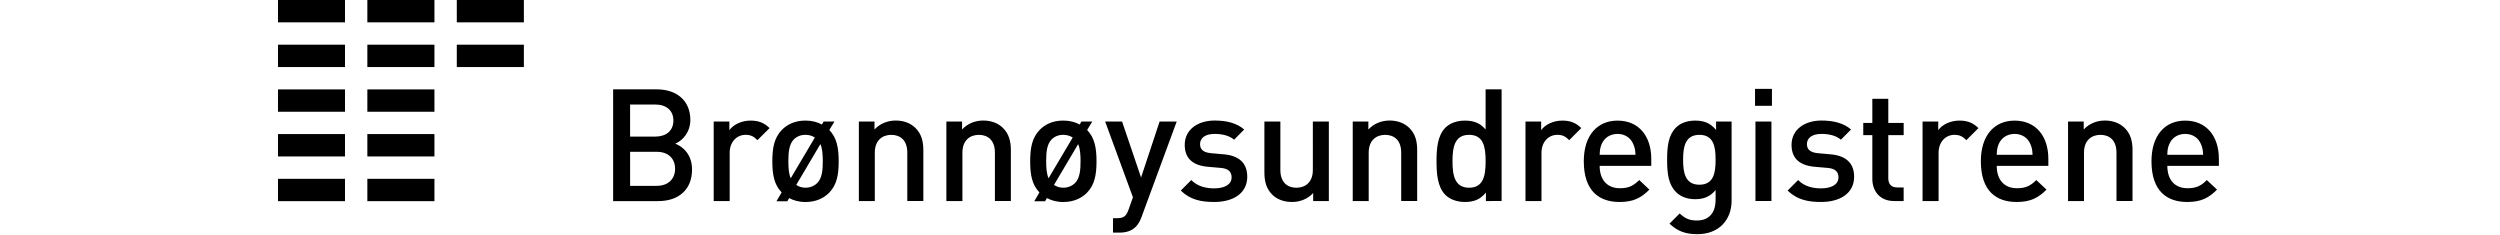
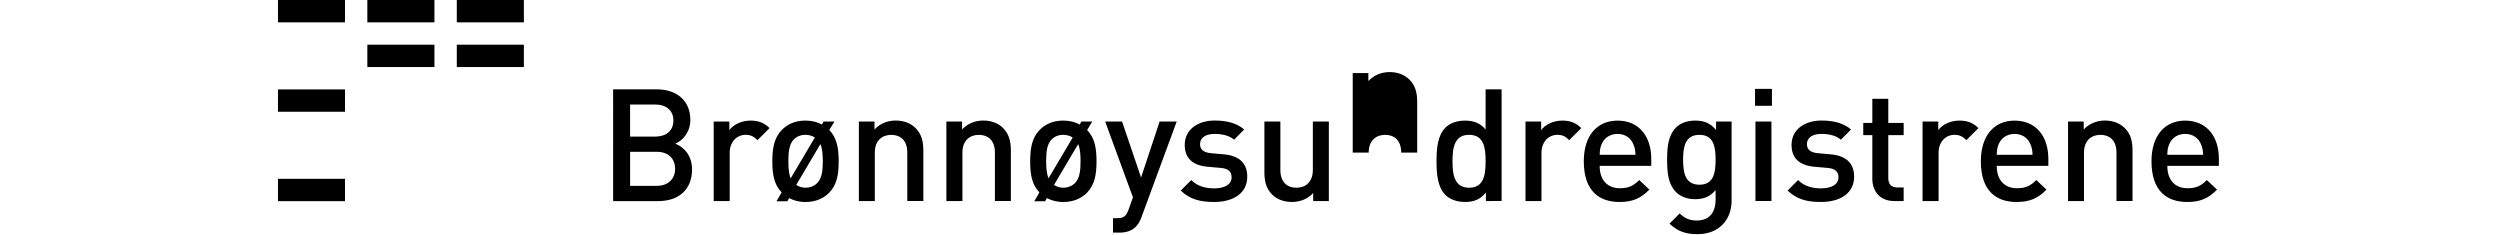
<svg xmlns="http://www.w3.org/2000/svg" version="1.1" id="Layer_brreg" x="0px" y="0px" width="200" viewBox="0 0 155.523 18.826">
  <g>
-     <path d="M30.426,16.088h-3.614V7.147h3.477c1.657,0,2.7,0.944,2.7,2.447c0,0.964-0.607,1.657-1.207,1.896   c0.693,0.275,1.343,0.941,1.343,2.07C33.126,15.207,32.008,16.088,30.426,16.088 M30.177,8.361h-2.008v2.566h2.008   c0.864,0,1.456-0.453,1.456-1.284C31.633,8.82,31.042,8.361,30.177,8.361 M30.304,12.144h-2.134v2.723h2.134   c0.938,0,1.466-0.578,1.466-1.367C31.77,12.706,31.242,12.144,30.304,12.144 M38.357,11.213c-0.285-0.286-0.514-0.427-0.952-0.427c-0.69,0-1.269,0.553-1.269,1.435v3.862h-1.279v-6.36   h1.254v0.689c0.327-0.453,0.98-0.765,1.692-0.765c0.617,0,1.083,0.163,1.523,0.6L38.357,11.213z M44.107,15.406c-0.417,0.427-1.041,0.755-1.908,0.755c-0.526,0-0.953-0.127-1.305-0.315l-0.146,0.253   h-0.868l0.413-0.708c-0.604-0.625-0.745-1.426-0.745-2.492c0-1.068,0.149-1.871,0.757-2.502c0.412-0.425,1.026-0.752,1.893-0.752   c0.528,0,0.968,0.125,1.317,0.316l0.139-0.238h0.865l-0.413,0.675c0.602,0.631,0.75,1.434,0.75,2.502   C44.858,13.977,44.709,14.778,44.107,15.406 M42.199,10.786c-0.375,0-0.688,0.127-0.929,0.366   c-0.388,0.391-0.438,1.052-0.438,1.746c0,0.5,0.025,0.988,0.187,1.366l1.932-3.263C42.738,10.866,42.486,10.786,42.199,10.786    M43.392,11.529l-1.931,3.263c0.198,0.139,0.45,0.224,0.739,0.224c0.377,0,0.704-0.137,0.94-0.375   c0.391-0.389,0.445-1.051,0.445-1.742C43.583,12.396,43.557,11.905,43.392,11.529 M50.345,16.083v-3.876c0-0.991-0.565-1.419-1.279-1.419c-0.712,0-1.32,0.438-1.32,1.419v3.876h-1.275v-6.36   h1.25v0.636c0.44-0.475,1.054-0.717,1.696-0.717c0.654,0,1.194,0.217,1.568,0.583c0.492,0.474,0.644,1.076,0.644,1.793v4.064   H50.345z M57.354,16.083v-3.876c0-0.991-0.568-1.419-1.28-1.419c-0.718,0-1.319,0.438-1.319,1.419v3.876h-1.283   v-6.36h1.255v0.636c0.438-0.475,1.053-0.717,1.694-0.717c0.651,0,1.193,0.217,1.568,0.583c0.487,0.474,0.642,1.076,0.642,1.793   v4.064H57.354z M64.733,15.406c-0.419,0.427-1.045,0.755-1.913,0.755c-0.524,0-0.951-0.127-1.304-0.315l-0.147,0.253   h-0.864l0.41-0.708c-0.603-0.625-0.739-1.426-0.739-2.492c0-1.068,0.15-1.871,0.753-2.502c0.413-0.425,1.025-0.752,1.891-0.752   c0.533,0,0.968,0.125,1.321,0.316l0.135-0.238h0.869l-0.413,0.675c0.602,0.631,0.751,1.434,0.751,2.502   C65.483,13.977,65.333,14.778,64.733,15.406 M62.82,10.786c-0.375,0-0.686,0.127-0.926,0.366c-0.391,0.391-0.439,1.052-0.439,1.746   c0,0.5,0.03,0.988,0.19,1.366l1.933-3.263C63.361,10.866,63.109,10.786,62.82,10.786 M64.014,11.529l-1.932,3.263   c0.197,0.139,0.453,0.224,0.738,0.224c0.378,0,0.707-0.137,0.945-0.375c0.385-0.389,0.44-1.051,0.44-1.742   C64.205,12.396,64.18,11.905,64.014,11.529 M69.087,17.352c-0.128,0.352-0.279,0.603-0.467,0.793c-0.354,0.351-0.815,0.465-1.303,0.465h-0.517v-1.156   h0.327c0.541,0,0.729-0.161,0.918-0.68l0.351-0.99l-2.222-6.06h1.354l1.518,4.477l1.483-4.477h1.368L69.087,17.352z M74.897,16.158c-1.041,0-1.921-0.175-2.673-0.914l0.839-0.839c0.516,0.526,1.208,0.664,1.835,0.664   c0.777,0,1.391-0.274,1.391-0.88c0-0.427-0.24-0.704-0.853-0.755l-1.017-0.089c-1.191-0.096-1.879-0.639-1.879-1.753   c0-1.246,1.066-1.949,2.399-1.949c0.948,0,1.763,0.202,2.357,0.717l-0.805,0.815c-0.401-0.338-0.969-0.462-1.566-0.462   c-0.767,0-1.159,0.341-1.159,0.812c0,0.378,0.197,0.668,0.876,0.73l1.009,0.09c1.191,0.097,1.891,0.665,1.891,1.793   C77.542,15.469,76.418,16.158,74.897,16.158 M82.816,16.083v-0.642c-0.437,0.48-1.054,0.717-1.693,0.717c-0.652,0-1.194-0.208-1.57-0.576   c-0.488-0.475-0.64-1.08-0.64-1.797V9.723h1.278v3.875c0,0.99,0.563,1.421,1.28,1.421c0.719,0,1.318-0.442,1.318-1.421V9.723h1.28   v6.36H82.816z M89.857,16.083v-3.876c0-0.991-0.566-1.419-1.283-1.419c-0.715,0-1.317,0.438-1.317,1.419v3.876H85.98   v-6.36h1.251v0.636c0.444-0.475,1.059-0.717,1.699-0.717c0.65,0,1.191,0.217,1.567,0.583c0.493,0.474,0.639,1.076,0.639,1.793   v4.064H89.857z M96.634,16.083v-0.677c-0.476,0.577-0.992,0.752-1.684,0.752c-0.638,0-1.204-0.213-1.556-0.563   c-0.64-0.64-0.711-1.729-0.711-2.696c0-0.969,0.071-2.047,0.711-2.688c0.352-0.349,0.907-0.562,1.546-0.562   c0.676,0,1.202,0.159,1.67,0.712V7.147h1.28v8.935L96.634,16.083L96.634,16.083z M95.292,10.787c-1.154,0-1.331,0.979-1.331,2.11   c0,1.125,0.177,2.121,1.331,2.121c1.157,0,1.319-0.996,1.319-2.121C96.611,11.767,96.449,10.787,95.292,10.787 M103.298,11.213c-0.284-0.286-0.512-0.427-0.951-0.427c-0.692,0-1.267,0.553-1.267,1.435v3.862h-1.279   v-6.36h1.253v0.689c0.324-0.453,0.976-0.765,1.692-0.765c0.619,0,1.08,0.163,1.517,0.6L103.298,11.213z M105.734,13.27c0,1.095,0.583,1.788,1.622,1.788c0.716,0,1.087-0.204,1.545-0.654l0.81,0.765   c-0.649,0.654-1.268,0.99-2.382,0.99c-1.595,0-2.864-0.838-2.864-3.26c0-2.057,1.07-3.25,2.704-3.25   c1.705,0,2.694,1.253,2.694,3.061v0.561H105.734z M108.418,11.518c-0.197-0.481-0.652-0.805-1.249-0.805   c-0.604,0-1.071,0.324-1.271,0.805c-0.123,0.288-0.147,0.474-0.163,0.865h2.864C108.586,11.991,108.546,11.806,108.418,11.518 M113.563,18.733c-0.962,0-1.578-0.225-2.243-0.84l0.816-0.818c0.402,0.379,0.754,0.566,1.378,0.566   c1.079,0,1.495-0.768,1.495-1.62v-0.816c-0.461,0.556-0.987,0.73-1.644,0.73c-0.645,0-1.166-0.213-1.521-0.568   c-0.613-0.615-0.713-1.502-0.713-2.584c0-1.08,0.1-1.968,0.713-2.583c0.354-0.354,0.893-0.552,1.53-0.552   c0.681,0,1.2,0.175,1.674,0.749V9.723h1.241v6.324C116.292,17.604,115.261,18.733,113.563,18.733 M113.716,10.787   c-1.155,0-1.306,0.989-1.306,1.994c0,1.008,0.151,1.996,1.306,1.996c1.157,0,1.293-0.988,1.293-1.996   C115.009,11.777,114.874,10.787,113.716,10.787 M118.164,7.108h1.353v1.355h-1.353V7.108z M118.197,9.723h1.279v6.359h-1.279V9.723z M123.447,16.158c-1.04,0-1.921-0.175-2.676-0.914l0.84-0.839c0.517,0.526,1.207,0.664,1.836,0.664   c0.775,0,1.392-0.274,1.392-0.88c0-0.427-0.24-0.704-0.854-0.755l-1.016-0.089c-1.196-0.096-1.884-0.639-1.884-1.753   c0-1.246,1.065-1.949,2.398-1.949c0.949,0,1.768,0.202,2.362,0.717l-0.81,0.815c-0.397-0.338-0.962-0.462-1.561-0.462   c-0.768,0-1.158,0.341-1.158,0.812c0,0.378,0.199,0.668,0.875,0.73l1.001,0.09c1.196,0.097,1.9,0.665,1.9,1.793   C126.094,15.469,124.962,16.158,123.447,16.158 M129.295,16.083c-1.192,0-1.747-0.85-1.747-1.767v-3.504h-0.726V9.834h0.726V7.902h1.277v1.933h1.23v0.978   h-1.23v3.44c0,0.466,0.23,0.742,0.707,0.742h0.522v1.089H129.295z M135.069,11.213c-0.287-0.286-0.518-0.427-0.957-0.427c-0.686,0-1.264,0.553-1.264,1.435v3.862h-1.282   v-6.36h1.256v0.689c0.324-0.453,0.977-0.765,1.692-0.765c0.616,0,1.082,0.163,1.522,0.6L135.069,11.213z M137.501,13.27c0,1.095,0.578,1.788,1.621,1.788c0.719,0,1.089-0.204,1.545-0.654l0.814,0.765   c-0.648,0.654-1.27,0.99-2.388,0.99c-1.593,0-2.863-0.838-2.863-3.26c0-2.057,1.069-3.25,2.701-3.25   c1.707,0,2.699,1.253,2.699,3.061v0.561H137.501z M140.187,11.518c-0.199-0.481-0.655-0.805-1.255-0.805   c-0.606,0-1.063,0.324-1.271,0.805c-0.121,0.288-0.147,0.474-0.161,0.865h2.865C140.352,11.991,140.312,11.806,140.187,11.518 M147.08,16.083v-3.876c0-0.991-0.564-1.419-1.278-1.419c-0.718,0-1.321,0.438-1.321,1.419v3.876h-1.276   v-6.36h1.254v0.636c0.438-0.475,1.053-0.717,1.693-0.717c0.651,0,1.193,0.217,1.571,0.583c0.493,0.474,0.64,1.076,0.64,1.793v4.064   H147.08z M151.149,13.27c0,1.095,0.572,1.788,1.618,1.788c0.714,0,1.095-0.204,1.54-0.654l0.817,0.765   c-0.651,0.654-1.263,0.99-2.384,0.99c-1.592,0-2.86-0.838-2.86-3.26c0-2.057,1.067-3.25,2.694-3.25   c1.711,0,2.698,1.253,2.698,3.061v0.561H151.149z M153.833,11.518c-0.204-0.481-0.654-0.805-1.259-0.805   c-0.597,0-1.066,0.324-1.264,0.805c-0.127,0.288-0.155,0.474-0.163,0.865h2.863C153.999,11.991,153.954,11.806,153.833,11.518" />
+     <path d="M30.426,16.088h-3.614V7.147h3.477c1.657,0,2.7,0.944,2.7,2.447c0,0.964-0.607,1.657-1.207,1.896   c0.693,0.275,1.343,0.941,1.343,2.07C33.126,15.207,32.008,16.088,30.426,16.088 M30.177,8.361h-2.008v2.566h2.008   c0.864,0,1.456-0.453,1.456-1.284C31.633,8.82,31.042,8.361,30.177,8.361 M30.304,12.144h-2.134v2.723h2.134   c0.938,0,1.466-0.578,1.466-1.367C31.77,12.706,31.242,12.144,30.304,12.144 M38.357,11.213c-0.285-0.286-0.514-0.427-0.952-0.427c-0.69,0-1.269,0.553-1.269,1.435v3.862h-1.279v-6.36   h1.254v0.689c0.327-0.453,0.98-0.765,1.692-0.765c0.617,0,1.083,0.163,1.523,0.6L38.357,11.213z M44.107,15.406c-0.417,0.427-1.041,0.755-1.908,0.755c-0.526,0-0.953-0.127-1.305-0.315l-0.146,0.253   h-0.868l0.413-0.708c-0.604-0.625-0.745-1.426-0.745-2.492c0-1.068,0.149-1.871,0.757-2.502c0.412-0.425,1.026-0.752,1.893-0.752   c0.528,0,0.968,0.125,1.317,0.316l0.139-0.238h0.865l-0.413,0.675c0.602,0.631,0.75,1.434,0.75,2.502   C44.858,13.977,44.709,14.778,44.107,15.406 M42.199,10.786c-0.375,0-0.688,0.127-0.929,0.366   c-0.388,0.391-0.438,1.052-0.438,1.746c0,0.5,0.025,0.988,0.187,1.366l1.932-3.263C42.738,10.866,42.486,10.786,42.199,10.786    M43.392,11.529l-1.931,3.263c0.198,0.139,0.45,0.224,0.739,0.224c0.377,0,0.704-0.137,0.94-0.375   c0.391-0.389,0.445-1.051,0.445-1.742C43.583,12.396,43.557,11.905,43.392,11.529 M50.345,16.083v-3.876c0-0.991-0.565-1.419-1.279-1.419c-0.712,0-1.32,0.438-1.32,1.419v3.876h-1.275v-6.36   h1.25v0.636c0.44-0.475,1.054-0.717,1.696-0.717c0.654,0,1.194,0.217,1.568,0.583c0.492,0.474,0.644,1.076,0.644,1.793v4.064   H50.345z M57.354,16.083v-3.876c0-0.991-0.568-1.419-1.28-1.419c-0.718,0-1.319,0.438-1.319,1.419v3.876h-1.283   v-6.36h1.255v0.636c0.438-0.475,1.053-0.717,1.694-0.717c0.651,0,1.193,0.217,1.568,0.583c0.487,0.474,0.642,1.076,0.642,1.793   v4.064H57.354z M64.733,15.406c-0.419,0.427-1.045,0.755-1.913,0.755c-0.524,0-0.951-0.127-1.304-0.315l-0.147,0.253   h-0.864l0.41-0.708c-0.603-0.625-0.739-1.426-0.739-2.492c0-1.068,0.15-1.871,0.753-2.502c0.413-0.425,1.025-0.752,1.891-0.752   c0.533,0,0.968,0.125,1.321,0.316l0.135-0.238h0.869l-0.413,0.675c0.602,0.631,0.751,1.434,0.751,2.502   C65.483,13.977,65.333,14.778,64.733,15.406 M62.82,10.786c-0.375,0-0.686,0.127-0.926,0.366c-0.391,0.391-0.439,1.052-0.439,1.746   c0,0.5,0.03,0.988,0.19,1.366l1.933-3.263C63.361,10.866,63.109,10.786,62.82,10.786 M64.014,11.529l-1.932,3.263   c0.197,0.139,0.453,0.224,0.738,0.224c0.378,0,0.707-0.137,0.945-0.375c0.385-0.389,0.44-1.051,0.44-1.742   C64.205,12.396,64.18,11.905,64.014,11.529 M69.087,17.352c-0.128,0.352-0.279,0.603-0.467,0.793c-0.354,0.351-0.815,0.465-1.303,0.465h-0.517v-1.156   h0.327c0.541,0,0.729-0.161,0.918-0.68l0.351-0.99l-2.222-6.06h1.354l1.518,4.477l1.483-4.477h1.368L69.087,17.352z M74.897,16.158c-1.041,0-1.921-0.175-2.673-0.914l0.839-0.839c0.516,0.526,1.208,0.664,1.835,0.664   c0.777,0,1.391-0.274,1.391-0.88c0-0.427-0.24-0.704-0.853-0.755l-1.017-0.089c-1.191-0.096-1.879-0.639-1.879-1.753   c0-1.246,1.066-1.949,2.399-1.949c0.948,0,1.763,0.202,2.357,0.717l-0.805,0.815c-0.401-0.338-0.969-0.462-1.566-0.462   c-0.767,0-1.159,0.341-1.159,0.812c0,0.378,0.197,0.668,0.876,0.73l1.009,0.09c1.191,0.097,1.891,0.665,1.891,1.793   C77.542,15.469,76.418,16.158,74.897,16.158 M82.816,16.083v-0.642c-0.437,0.48-1.054,0.717-1.693,0.717c-0.652,0-1.194-0.208-1.57-0.576   c-0.488-0.475-0.64-1.08-0.64-1.797V9.723h1.278v3.875c0,0.99,0.563,1.421,1.28,1.421c0.719,0,1.318-0.442,1.318-1.421V9.723h1.28   v6.36H82.816z M89.857,16.083v-3.876c0-0.991-0.566-1.419-1.283-1.419c-0.715,0-1.317,0.438-1.317,1.419H85.98   v-6.36h1.251v0.636c0.444-0.475,1.059-0.717,1.699-0.717c0.65,0,1.191,0.217,1.567,0.583c0.493,0.474,0.639,1.076,0.639,1.793   v4.064H89.857z M96.634,16.083v-0.677c-0.476,0.577-0.992,0.752-1.684,0.752c-0.638,0-1.204-0.213-1.556-0.563   c-0.64-0.64-0.711-1.729-0.711-2.696c0-0.969,0.071-2.047,0.711-2.688c0.352-0.349,0.907-0.562,1.546-0.562   c0.676,0,1.202,0.159,1.67,0.712V7.147h1.28v8.935L96.634,16.083L96.634,16.083z M95.292,10.787c-1.154,0-1.331,0.979-1.331,2.11   c0,1.125,0.177,2.121,1.331,2.121c1.157,0,1.319-0.996,1.319-2.121C96.611,11.767,96.449,10.787,95.292,10.787 M103.298,11.213c-0.284-0.286-0.512-0.427-0.951-0.427c-0.692,0-1.267,0.553-1.267,1.435v3.862h-1.279   v-6.36h1.253v0.689c0.324-0.453,0.976-0.765,1.692-0.765c0.619,0,1.08,0.163,1.517,0.6L103.298,11.213z M105.734,13.27c0,1.095,0.583,1.788,1.622,1.788c0.716,0,1.087-0.204,1.545-0.654l0.81,0.765   c-0.649,0.654-1.268,0.99-2.382,0.99c-1.595,0-2.864-0.838-2.864-3.26c0-2.057,1.07-3.25,2.704-3.25   c1.705,0,2.694,1.253,2.694,3.061v0.561H105.734z M108.418,11.518c-0.197-0.481-0.652-0.805-1.249-0.805   c-0.604,0-1.071,0.324-1.271,0.805c-0.123,0.288-0.147,0.474-0.163,0.865h2.864C108.586,11.991,108.546,11.806,108.418,11.518 M113.563,18.733c-0.962,0-1.578-0.225-2.243-0.84l0.816-0.818c0.402,0.379,0.754,0.566,1.378,0.566   c1.079,0,1.495-0.768,1.495-1.62v-0.816c-0.461,0.556-0.987,0.73-1.644,0.73c-0.645,0-1.166-0.213-1.521-0.568   c-0.613-0.615-0.713-1.502-0.713-2.584c0-1.08,0.1-1.968,0.713-2.583c0.354-0.354,0.893-0.552,1.53-0.552   c0.681,0,1.2,0.175,1.674,0.749V9.723h1.241v6.324C116.292,17.604,115.261,18.733,113.563,18.733 M113.716,10.787   c-1.155,0-1.306,0.989-1.306,1.994c0,1.008,0.151,1.996,1.306,1.996c1.157,0,1.293-0.988,1.293-1.996   C115.009,11.777,114.874,10.787,113.716,10.787 M118.164,7.108h1.353v1.355h-1.353V7.108z M118.197,9.723h1.279v6.359h-1.279V9.723z M123.447,16.158c-1.04,0-1.921-0.175-2.676-0.914l0.84-0.839c0.517,0.526,1.207,0.664,1.836,0.664   c0.775,0,1.392-0.274,1.392-0.88c0-0.427-0.24-0.704-0.854-0.755l-1.016-0.089c-1.196-0.096-1.884-0.639-1.884-1.753   c0-1.246,1.065-1.949,2.398-1.949c0.949,0,1.768,0.202,2.362,0.717l-0.81,0.815c-0.397-0.338-0.962-0.462-1.561-0.462   c-0.768,0-1.158,0.341-1.158,0.812c0,0.378,0.199,0.668,0.875,0.73l1.001,0.09c1.196,0.097,1.9,0.665,1.9,1.793   C126.094,15.469,124.962,16.158,123.447,16.158 M129.295,16.083c-1.192,0-1.747-0.85-1.747-1.767v-3.504h-0.726V9.834h0.726V7.902h1.277v1.933h1.23v0.978   h-1.23v3.44c0,0.466,0.23,0.742,0.707,0.742h0.522v1.089H129.295z M135.069,11.213c-0.287-0.286-0.518-0.427-0.957-0.427c-0.686,0-1.264,0.553-1.264,1.435v3.862h-1.282   v-6.36h1.256v0.689c0.324-0.453,0.977-0.765,1.692-0.765c0.616,0,1.082,0.163,1.522,0.6L135.069,11.213z M137.501,13.27c0,1.095,0.578,1.788,1.621,1.788c0.719,0,1.089-0.204,1.545-0.654l0.814,0.765   c-0.648,0.654-1.27,0.99-2.388,0.99c-1.593,0-2.863-0.838-2.863-3.26c0-2.057,1.069-3.25,2.701-3.25   c1.707,0,2.699,1.253,2.699,3.061v0.561H137.501z M140.187,11.518c-0.199-0.481-0.655-0.805-1.255-0.805   c-0.606,0-1.063,0.324-1.271,0.805c-0.121,0.288-0.147,0.474-0.161,0.865h2.865C140.352,11.991,140.312,11.806,140.187,11.518 M147.08,16.083v-3.876c0-0.991-0.564-1.419-1.278-1.419c-0.718,0-1.321,0.438-1.321,1.419v3.876h-1.276   v-6.36h1.254v0.636c0.438-0.475,1.053-0.717,1.693-0.717c0.651,0,1.193,0.217,1.571,0.583c0.493,0.474,0.64,1.076,0.64,1.793v4.064   H147.08z M151.149,13.27c0,1.095,0.572,1.788,1.618,1.788c0.714,0,1.095-0.204,1.54-0.654l0.817,0.765   c-0.651,0.654-1.263,0.99-2.384,0.99c-1.592,0-2.86-0.838-2.86-3.26c0-2.057,1.067-3.25,2.694-3.25   c1.711,0,2.698,1.253,2.698,3.061v0.561H151.149z M153.833,11.518c-0.204-0.481-0.654-0.805-1.259-0.805   c-0.597,0-1.066,0.324-1.264,0.805c-0.127,0.288-0.155,0.474-0.163,0.865h2.863C153.999,11.991,153.954,11.806,153.833,11.518" />
    <rect y="0" width="5.362" height="1.788" />
    <rect x="7.15" y="0" width="5.367" height="1.788" />
    <rect x="14.305" y="0" width="5.366" height="1.788" />
-     <rect y="3.575" width="5.362" height="1.789" />
    <rect x="7.15" y="3.575" width="5.367" height="1.789" />
    <rect x="14.305" y="3.575" width="5.366" height="1.789" />
    <rect y="7.153" width="5.362" height="1.787" />
-     <rect x="7.15" y="7.153" width="5.367" height="1.787" />
-     <rect y="10.726" width="5.362" height="1.79" />
-     <rect x="7.15" y="10.726" width="5.367" height="1.79" />
    <rect y="14.305" width="5.362" height="1.788" />
-     <rect x="7.15" y="14.305" width="5.367" height="1.788" />
  </g>
</svg>